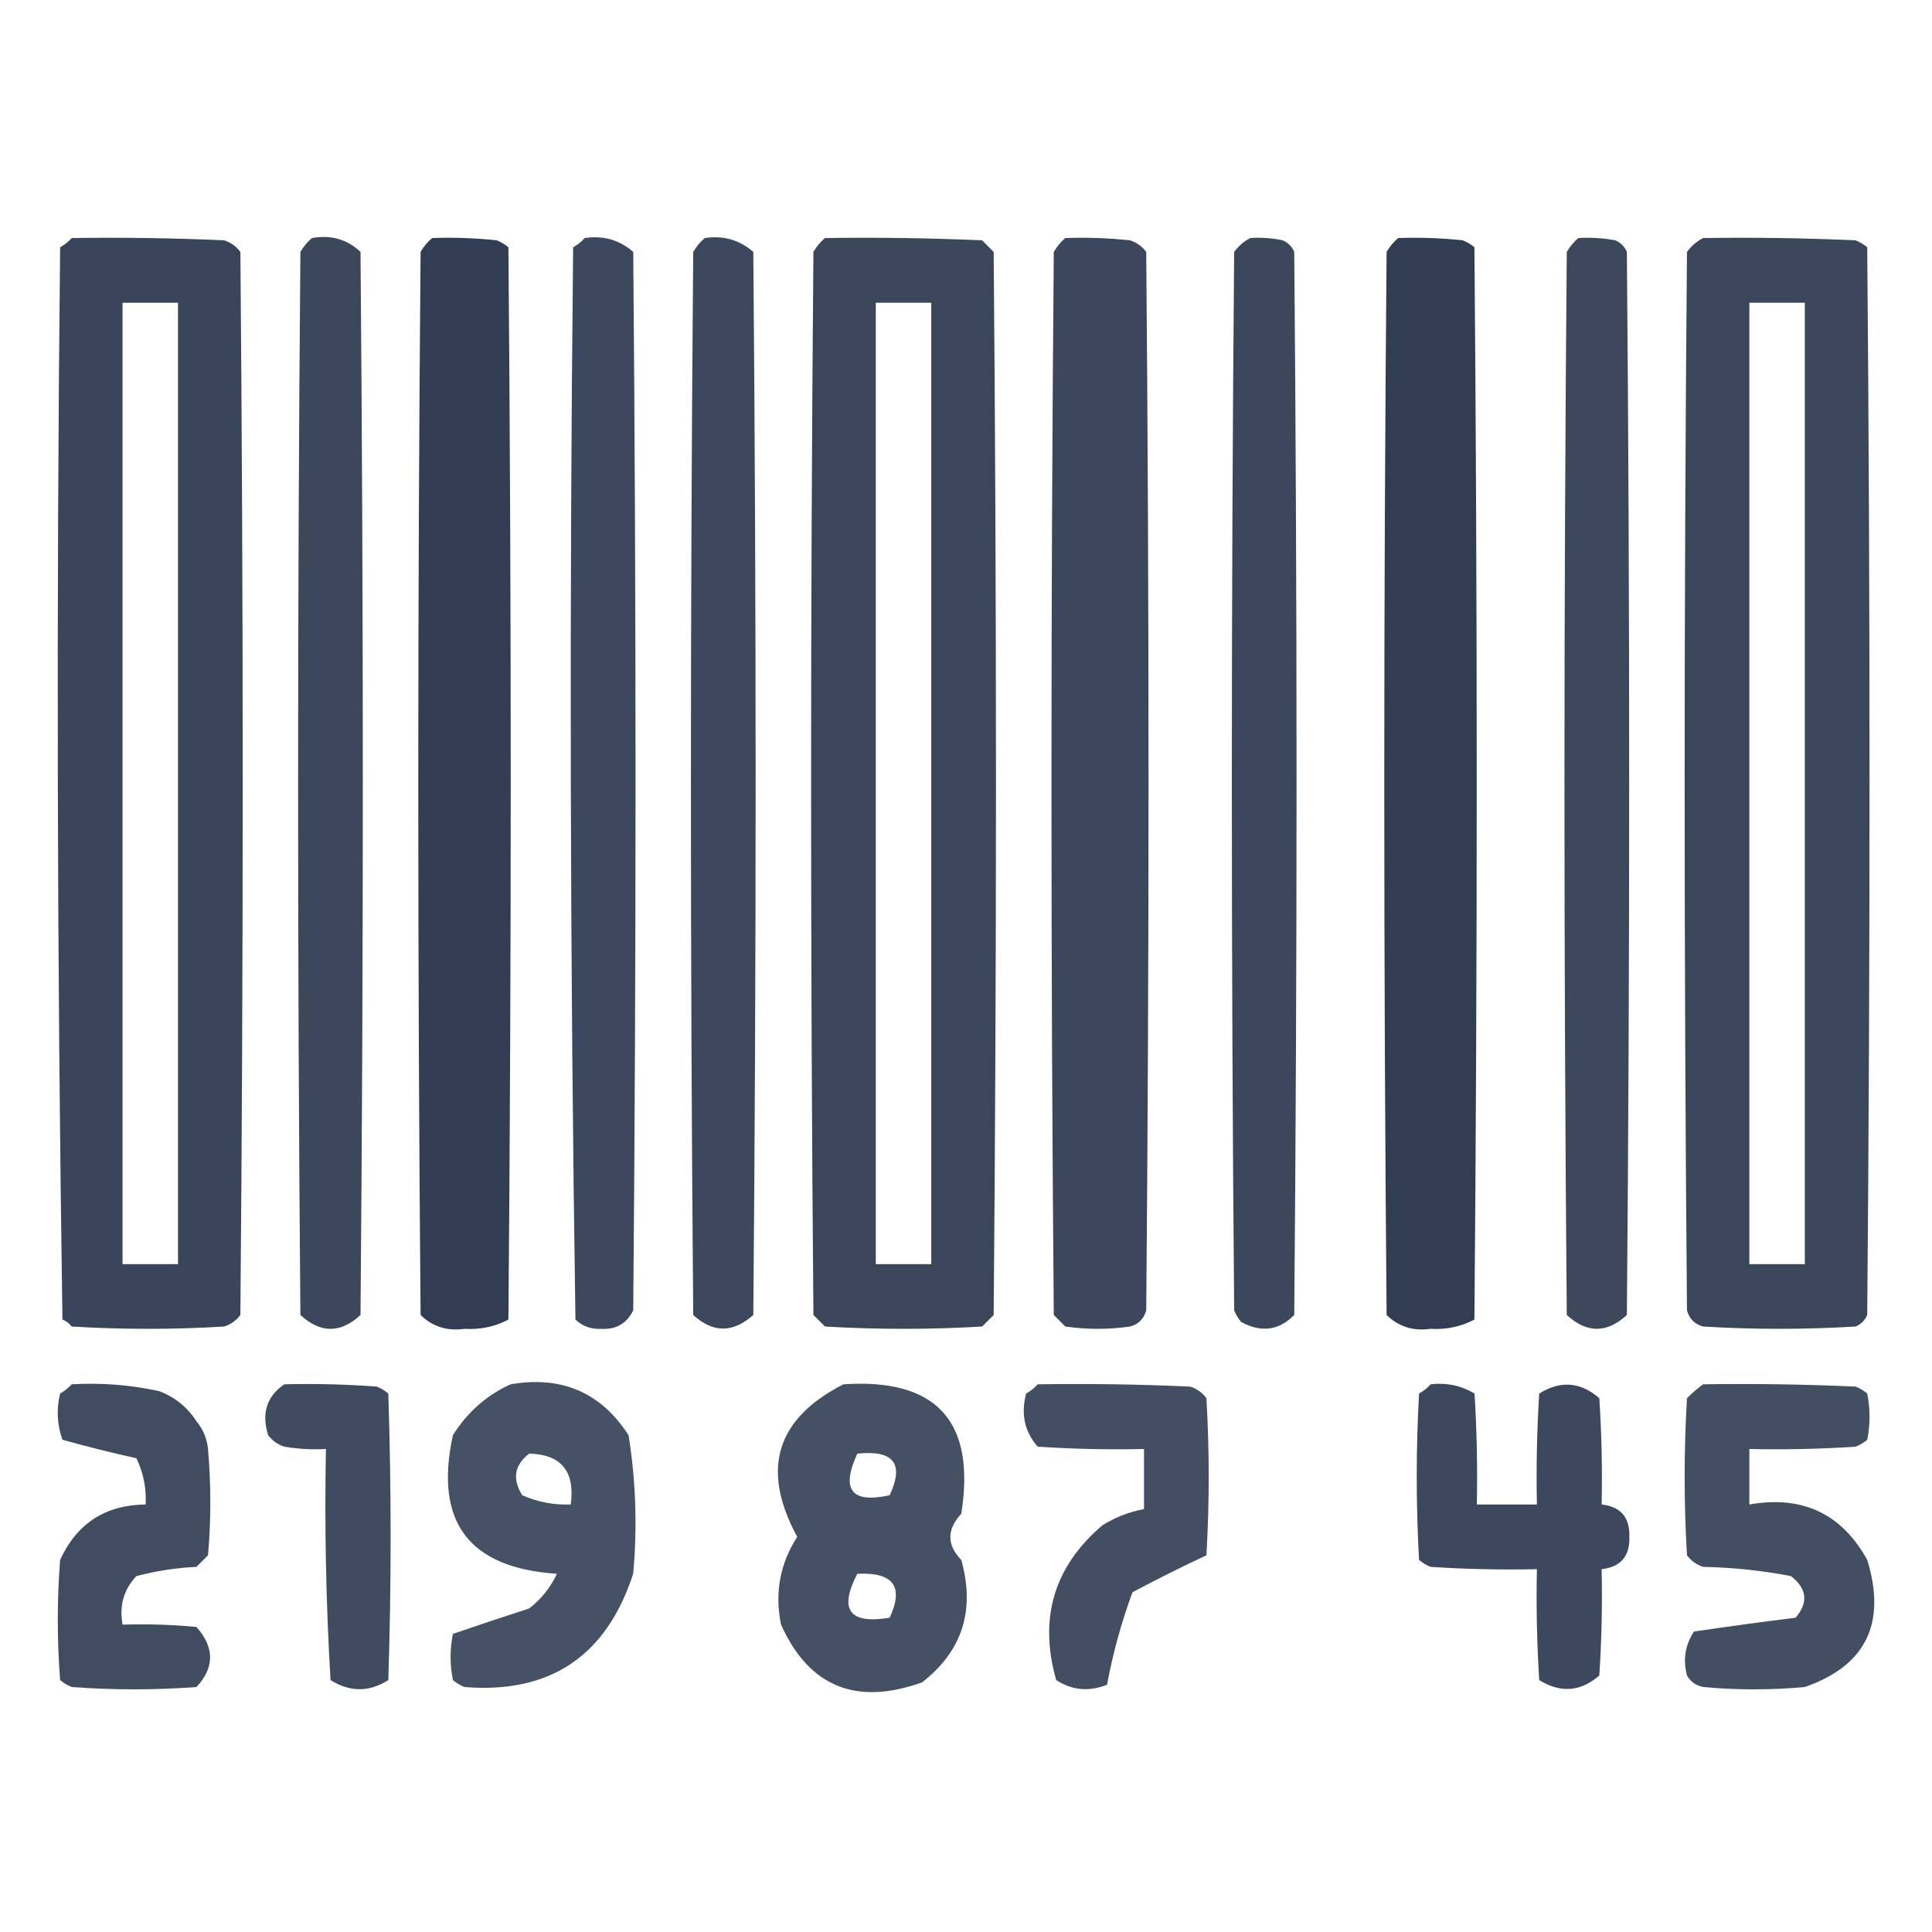
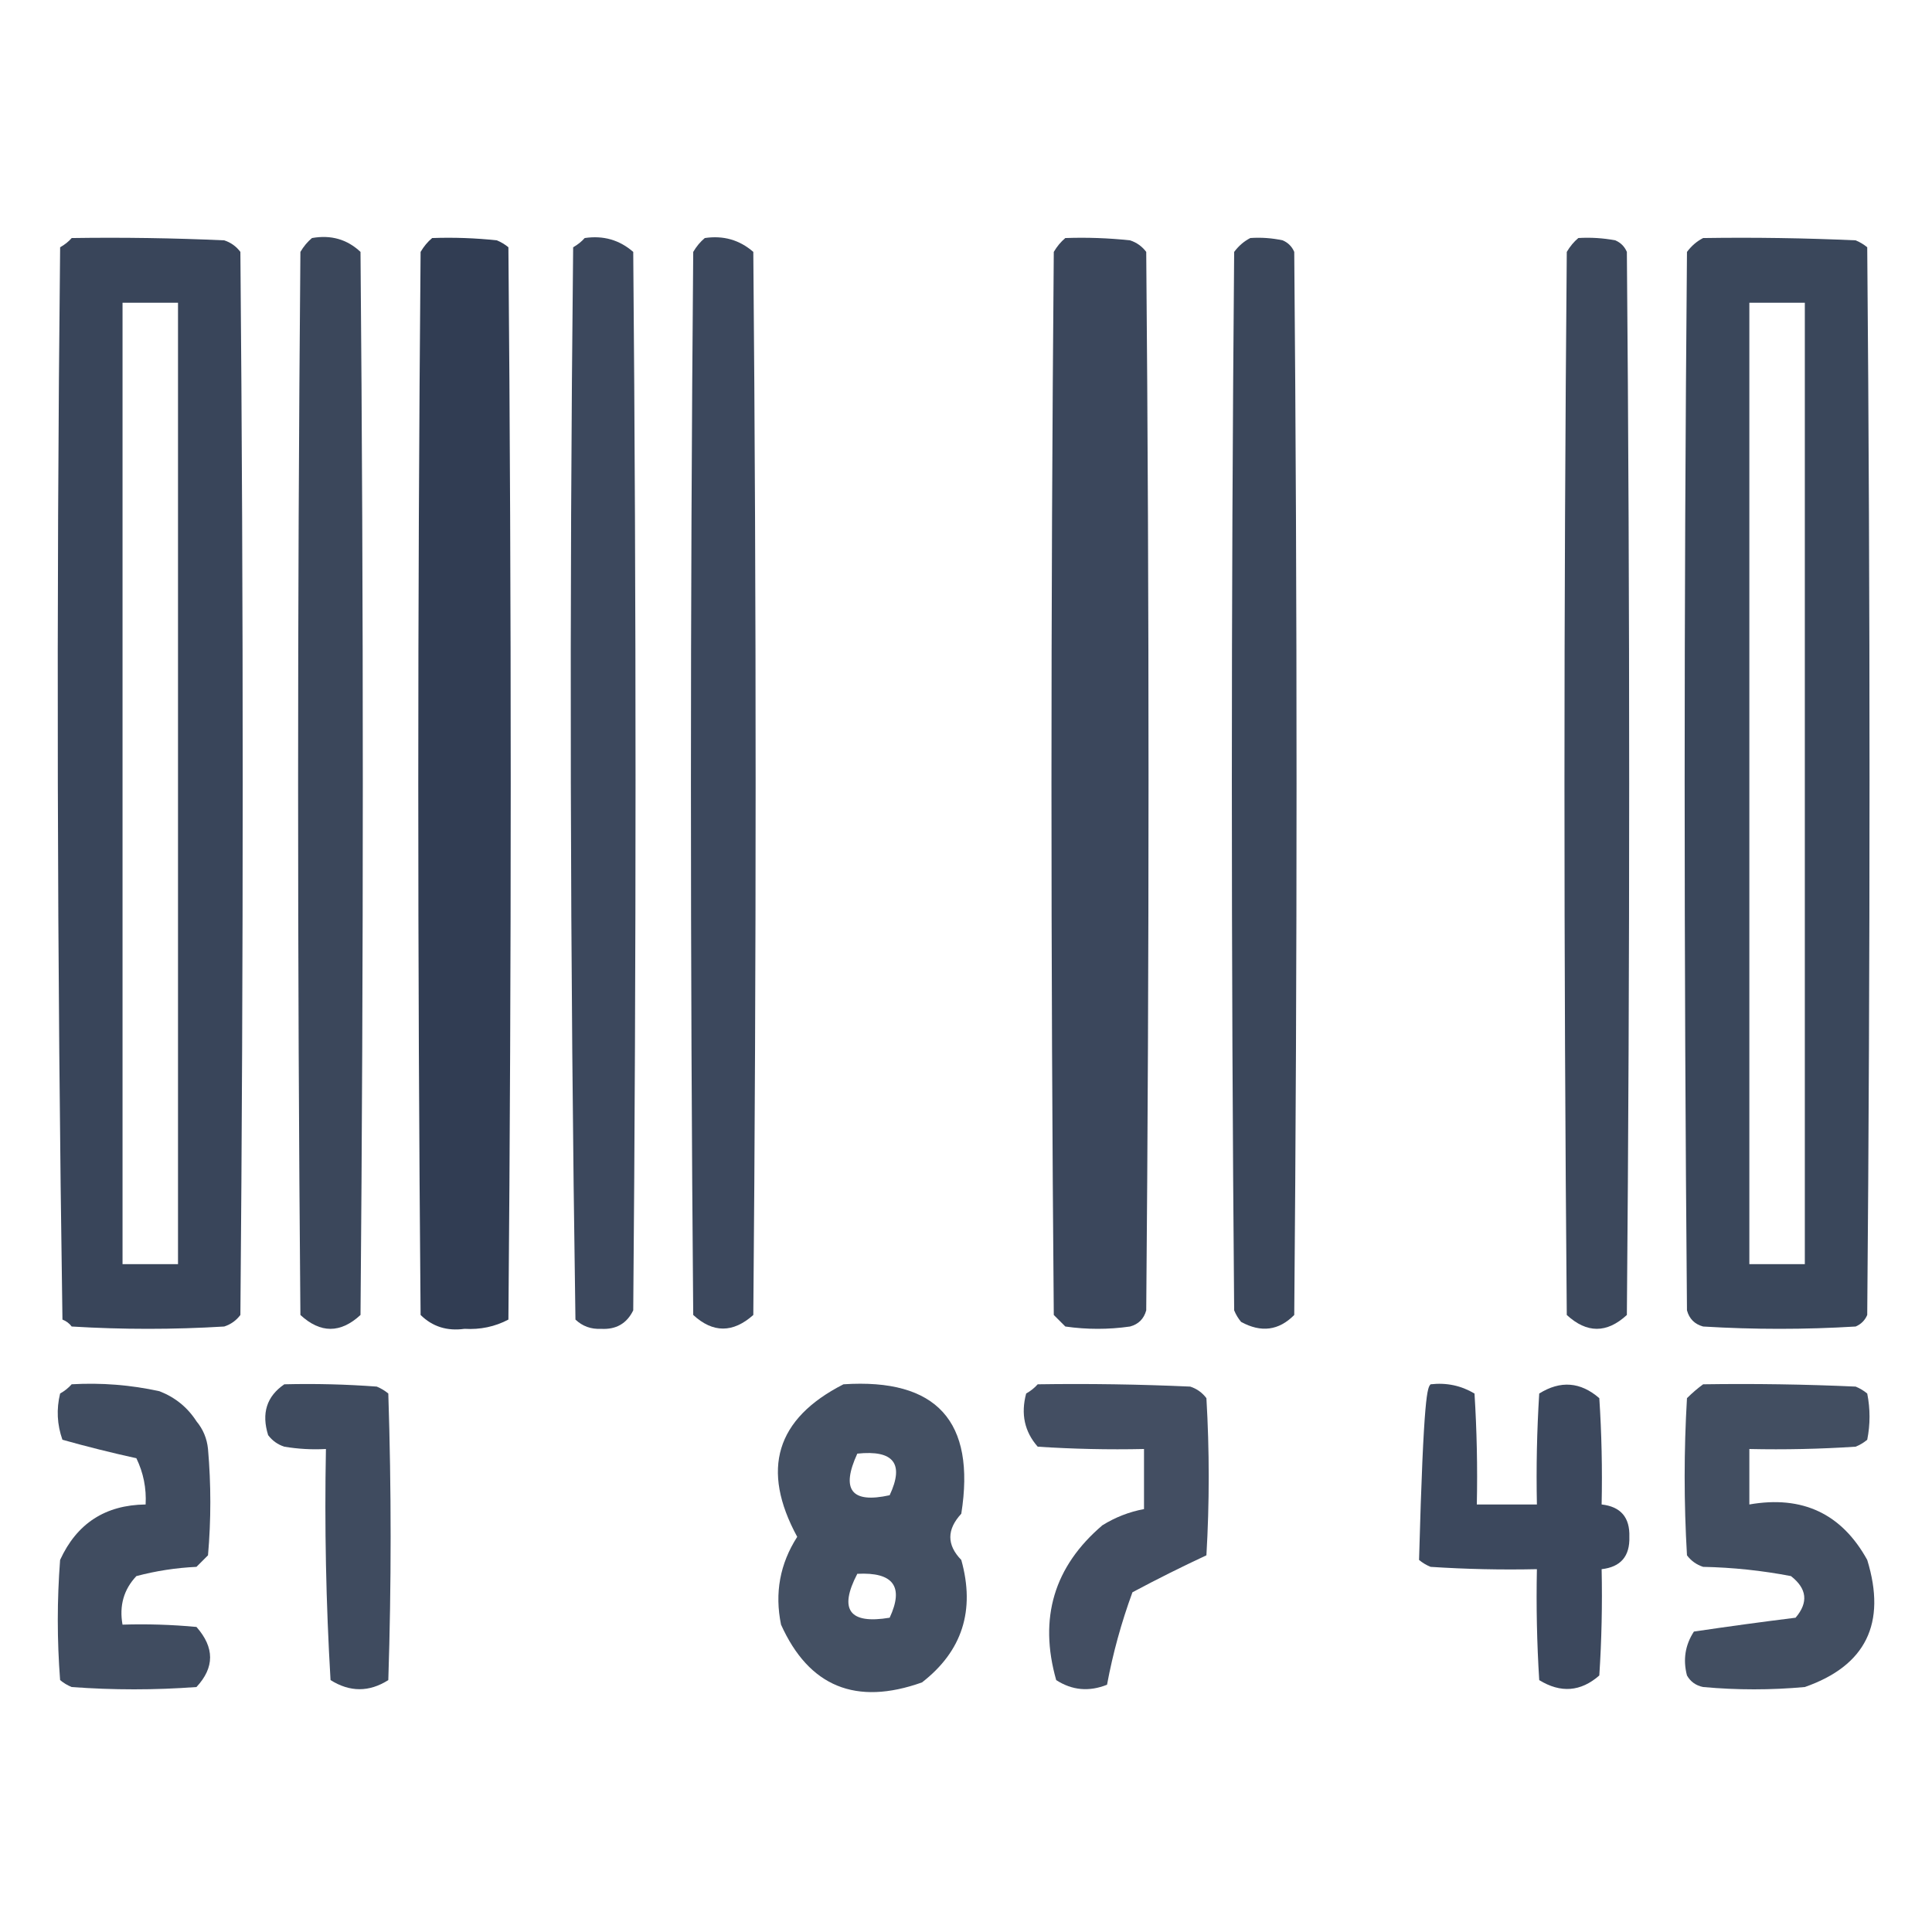
<svg xmlns="http://www.w3.org/2000/svg" width="80" height="80" viewBox="0 0 80 80" fill="none">
  <path opacity="0.935" fill-rule="evenodd" clip-rule="evenodd" d="M2.969 9.857C5.075 9.825 7.18 9.857 9.285 9.952C9.558 10.041 9.782 10.201 9.954 10.431C10.082 25.104 10.082 39.777 9.954 54.45C9.782 54.68 9.558 54.839 9.285 54.928C7.179 55.056 5.074 55.056 2.969 54.928C2.868 54.796 2.741 54.7 2.586 54.641C2.363 39.841 2.331 25.04 2.49 10.239C2.681 10.131 2.84 10.004 2.969 9.857ZM5.074 12.536C5.84 12.536 6.605 12.536 7.371 12.536C7.371 25.806 7.371 39.075 7.371 52.345C6.605 52.345 5.84 52.345 5.074 52.345C5.074 39.075 5.074 25.806 5.074 12.536Z" fill="#2C394F" />
  <path opacity="0.929" fill-rule="evenodd" clip-rule="evenodd" d="M12.918 9.857C13.703 9.717 14.373 9.908 14.928 10.431C15.055 25.104 15.055 39.777 14.928 54.45C14.098 55.216 13.269 55.216 12.439 54.45C12.312 39.777 12.312 25.104 12.439 10.431C12.573 10.203 12.732 10.012 12.918 9.857Z" fill="#2C394F" />
  <path opacity="0.974" fill-rule="evenodd" clip-rule="evenodd" d="M17.895 9.857C18.79 9.825 19.683 9.857 20.574 9.952C20.749 10.024 20.909 10.12 21.052 10.239C21.18 25.04 21.18 39.841 21.052 54.641C20.492 54.936 19.886 55.063 19.234 55.024C18.514 55.125 17.908 54.934 17.416 54.45C17.288 39.777 17.288 25.104 17.416 10.431C17.55 10.203 17.709 10.011 17.895 9.857Z" fill="#2C394F" />
  <path opacity="0.921" fill-rule="evenodd" clip-rule="evenodd" d="M24.211 9.857C24.98 9.742 25.649 9.933 26.221 10.431C26.348 25.04 26.348 39.649 26.221 54.258C25.954 54.807 25.507 55.062 24.881 55.024C24.47 55.044 24.119 54.916 23.828 54.641C23.605 39.841 23.573 25.04 23.733 10.239C23.923 10.131 24.082 10.003 24.211 9.857Z" fill="#2C394F" />
  <path opacity="0.921" fill-rule="evenodd" clip-rule="evenodd" d="M29.184 9.857C29.952 9.742 30.622 9.933 31.193 10.431C31.321 25.104 31.321 39.777 31.193 54.45C30.35 55.201 29.521 55.201 28.705 54.45C28.578 39.777 28.578 25.104 28.705 10.431C28.839 10.203 28.998 10.011 29.184 9.857Z" fill="#2C394F" />
-   <path opacity="0.928" fill-rule="evenodd" clip-rule="evenodd" d="M34.16 9.857C36.33 9.825 38.499 9.857 40.667 9.952C40.827 10.112 40.986 10.271 41.146 10.431C41.273 25.104 41.273 39.777 41.146 54.45C40.986 54.609 40.827 54.769 40.667 54.928C38.498 55.056 36.329 55.056 34.16 54.928C34.001 54.769 33.841 54.609 33.682 54.45C33.554 39.777 33.554 25.104 33.682 10.431C33.815 10.203 33.975 10.012 34.16 9.857ZM36.265 12.536C37.031 12.536 37.797 12.536 38.562 12.536C38.562 25.806 38.562 39.075 38.562 52.345C37.797 52.345 37.031 52.345 36.265 52.345C36.265 39.075 36.265 25.806 36.265 12.536Z" fill="#2C394F" />
  <path opacity="0.923" fill-rule="evenodd" clip-rule="evenodd" d="M44.113 9.857C45.009 9.825 45.902 9.857 46.793 9.952C47.067 10.041 47.29 10.201 47.463 10.431C47.59 25.04 47.59 39.649 47.463 54.258C47.367 54.609 47.144 54.833 46.793 54.928C45.9 55.056 45.007 55.056 44.113 54.928C43.954 54.769 43.794 54.609 43.635 54.45C43.507 39.777 43.507 25.104 43.635 10.431C43.768 10.203 43.928 10.011 44.113 9.857Z" fill="#2C394F" />
  <path opacity="0.929" fill-rule="evenodd" clip-rule="evenodd" d="M51.773 9.856C52.224 9.825 52.671 9.857 53.113 9.952C53.337 10.048 53.496 10.207 53.592 10.431C53.719 25.104 53.719 39.776 53.592 54.45C52.954 55.096 52.221 55.192 51.391 54.737C51.271 54.593 51.175 54.434 51.104 54.258C50.976 39.649 50.976 25.04 51.104 10.431C51.292 10.179 51.515 9.988 51.773 9.856Z" fill="#2C394F" />
-   <path opacity="0.974" fill-rule="evenodd" clip-rule="evenodd" d="M57.895 9.857C58.79 9.825 59.683 9.857 60.574 9.952C60.749 10.024 60.909 10.12 61.052 10.239C61.18 25.04 61.18 39.841 61.052 54.641C60.492 54.936 59.886 55.063 59.234 55.024C58.514 55.125 57.908 54.934 57.416 54.45C57.288 39.777 57.288 25.104 57.416 10.431C57.55 10.203 57.709 10.011 57.895 9.857Z" fill="#2C394F" />
  <path opacity="0.92" fill-rule="evenodd" clip-rule="evenodd" d="M65.356 9.856C65.87 9.825 66.38 9.857 66.887 9.952C67.11 10.048 67.269 10.207 67.365 10.431C67.493 25.104 67.493 39.777 67.365 54.45C66.536 55.215 65.706 55.215 64.877 54.45C64.749 39.777 64.749 25.104 64.877 10.431C65.011 10.203 65.17 10.011 65.356 9.856Z" fill="#2C394F" />
  <path opacity="0.927" fill-rule="evenodd" clip-rule="evenodd" d="M70.523 9.857C72.63 9.825 74.735 9.857 76.839 9.952C77.014 10.024 77.174 10.12 77.318 10.239C77.445 24.976 77.445 39.713 77.318 54.45C77.222 54.673 77.062 54.833 76.839 54.928C74.734 55.056 72.629 55.056 70.523 54.928C70.173 54.833 69.949 54.609 69.854 54.259C69.726 39.649 69.726 25.04 69.854 10.431C70.042 10.179 70.265 9.988 70.523 9.857ZM72.437 12.536C73.203 12.536 73.968 12.536 74.734 12.536C74.734 25.806 74.734 39.075 74.734 52.345C73.968 52.345 73.203 52.345 72.437 52.345C72.437 39.075 72.437 25.806 72.437 12.536Z" fill="#2C394F" />
  <path opacity="0.9" fill-rule="evenodd" clip-rule="evenodd" d="M2.967 57.32C4.197 57.25 5.409 57.345 6.604 57.608C7.254 57.861 7.764 58.275 8.135 58.852C8.409 59.181 8.569 59.563 8.613 60C8.741 61.467 8.741 62.934 8.613 64.402C8.454 64.561 8.294 64.721 8.135 64.88C7.289 64.92 6.46 65.047 5.647 65.263C5.124 65.817 4.933 66.487 5.073 67.273C6.095 67.241 7.116 67.273 8.135 67.368C8.888 68.22 8.888 69.049 8.135 69.856C6.412 69.984 4.69 69.984 2.967 69.856C2.792 69.785 2.633 69.689 2.489 69.569C2.361 67.91 2.361 66.252 2.489 64.593C3.181 63.082 4.361 62.317 6.03 62.297C6.066 61.624 5.939 60.986 5.647 60.383C4.606 60.153 3.585 59.898 2.585 59.617C2.363 58.989 2.331 58.35 2.489 57.703C2.679 57.595 2.839 57.467 2.967 57.32Z" fill="#2C394F" />
  <path opacity="0.904" fill-rule="evenodd" clip-rule="evenodd" d="M11.773 57.321C13.051 57.289 14.327 57.321 15.601 57.416C15.776 57.488 15.936 57.584 16.079 57.703C16.207 61.659 16.207 65.614 16.079 69.569C15.287 70.072 14.489 70.072 13.687 69.569C13.498 66.389 13.435 63.199 13.496 60C12.918 60.032 12.344 59.999 11.773 59.904C11.499 59.815 11.276 59.656 11.103 59.426C10.82 58.521 11.043 57.819 11.773 57.321Z" fill="#2C394F" />
-   <path opacity="0.877" fill-rule="evenodd" clip-rule="evenodd" d="M21.146 57.321C23.255 56.957 24.882 57.659 26.026 59.426C26.331 61.326 26.394 63.24 26.218 65.168C25.109 68.575 22.781 70.138 19.232 69.857C19.057 69.785 18.897 69.689 18.754 69.57C18.626 68.932 18.626 68.293 18.754 67.656C19.801 67.295 20.853 66.944 21.912 66.603C22.407 66.219 22.79 65.741 23.06 65.168C19.407 64.927 17.972 63.013 18.754 59.426C19.356 58.471 20.153 57.769 21.146 57.321ZM21.912 60.191C23.242 60.225 23.816 60.927 23.634 62.297C22.93 62.323 22.26 62.196 21.624 61.914C21.203 61.24 21.299 60.666 21.912 60.191Z" fill="#2C394F" />
  <path opacity="0.882" fill-rule="evenodd" clip-rule="evenodd" d="M34.925 57.321C38.784 57.065 40.411 58.852 39.805 62.68C39.2 63.334 39.2 63.972 39.805 64.594C40.388 66.681 39.845 68.372 38.178 69.665C35.443 70.639 33.497 69.841 32.341 67.273C32.072 65.964 32.295 64.752 33.011 63.637C31.495 60.849 32.133 58.744 34.925 57.321ZM35.499 60.192C37.005 60.033 37.451 60.607 36.839 61.914C35.257 62.264 34.81 61.69 35.499 60.192ZM35.499 65.168C36.992 65.091 37.438 65.697 36.839 66.986C35.17 67.264 34.723 66.657 35.499 65.168Z" fill="#2C394F" />
  <path opacity="0.89" fill-rule="evenodd" clip-rule="evenodd" d="M42.969 57.321C45.075 57.289 47.181 57.321 49.285 57.416C49.559 57.505 49.782 57.665 49.955 57.895C50.082 60.064 50.082 62.233 49.955 64.402C48.92 64.884 47.9 65.394 46.892 65.933C46.431 67.192 46.08 68.468 45.84 69.761C45.095 70.058 44.394 69.995 43.735 69.569C43.006 67.004 43.644 64.867 45.648 63.158C46.186 62.825 46.76 62.601 47.371 62.488C47.371 61.659 47.371 60.829 47.371 60C45.902 60.032 44.435 60 42.969 59.904C42.423 59.282 42.264 58.549 42.491 57.703C42.681 57.595 42.84 57.467 42.969 57.321Z" fill="#2C394F" />
-   <path opacity="0.921" fill-rule="evenodd" clip-rule="evenodd" d="M59.238 57.321C59.895 57.245 60.501 57.373 61.056 57.703C61.152 59.233 61.184 60.764 61.152 62.297C61.981 62.297 62.811 62.297 63.64 62.297C63.608 60.764 63.64 59.233 63.736 57.703C64.615 57.155 65.444 57.218 66.224 57.895C66.32 59.361 66.351 60.828 66.32 62.297C67.11 62.386 67.493 62.833 67.468 63.636C67.493 64.441 67.11 64.887 66.32 64.976C66.351 66.445 66.32 67.912 66.224 69.378C65.454 70.053 64.625 70.116 63.736 69.57C63.64 68.04 63.608 66.509 63.64 64.976C62.172 65.008 60.704 64.976 59.238 64.88C59.063 64.809 58.903 64.713 58.76 64.594C58.632 62.297 58.632 60 58.76 57.703C58.95 57.595 59.11 57.468 59.238 57.321Z" fill="#2C394F" />
+   <path opacity="0.921" fill-rule="evenodd" clip-rule="evenodd" d="M59.238 57.321C59.895 57.245 60.501 57.373 61.056 57.703C61.152 59.233 61.184 60.764 61.152 62.297C61.981 62.297 62.811 62.297 63.64 62.297C63.608 60.764 63.64 59.233 63.736 57.703C64.615 57.155 65.444 57.218 66.224 57.895C66.32 59.361 66.351 60.828 66.32 62.297C67.11 62.386 67.493 62.833 67.468 63.636C67.493 64.441 67.11 64.887 66.32 64.976C66.351 66.445 66.32 67.912 66.224 69.378C65.454 70.053 64.625 70.116 63.736 69.57C63.64 68.04 63.608 66.509 63.64 64.976C62.172 65.008 60.704 64.976 59.238 64.88C59.063 64.809 58.903 64.713 58.76 64.594C58.95 57.595 59.11 57.468 59.238 57.321Z" fill="#2C394F" />
  <path opacity="0.894" fill-rule="evenodd" clip-rule="evenodd" d="M70.523 57.321C72.63 57.289 74.735 57.321 76.839 57.416C77.014 57.488 77.174 57.584 77.318 57.703C77.445 58.341 77.445 58.979 77.318 59.617C77.174 59.737 77.014 59.833 76.839 59.904C75.373 60 73.906 60.032 72.437 60C72.437 60.766 72.437 61.531 72.437 62.297C74.634 61.912 76.261 62.678 77.318 64.593C78.124 67.217 77.263 68.972 74.734 69.856C73.331 69.984 71.927 69.984 70.523 69.856C70.225 69.796 70.001 69.636 69.854 69.378C69.683 68.724 69.778 68.118 70.141 67.56C71.535 67.353 72.939 67.161 74.351 66.986C74.889 66.355 74.825 65.781 74.16 65.263C72.963 65.033 71.751 64.905 70.523 64.88C70.249 64.791 70.026 64.632 69.854 64.402C69.726 62.233 69.726 60.064 69.854 57.895C70.073 57.677 70.296 57.486 70.523 57.321Z" fill="#2C394F" />
</svg>